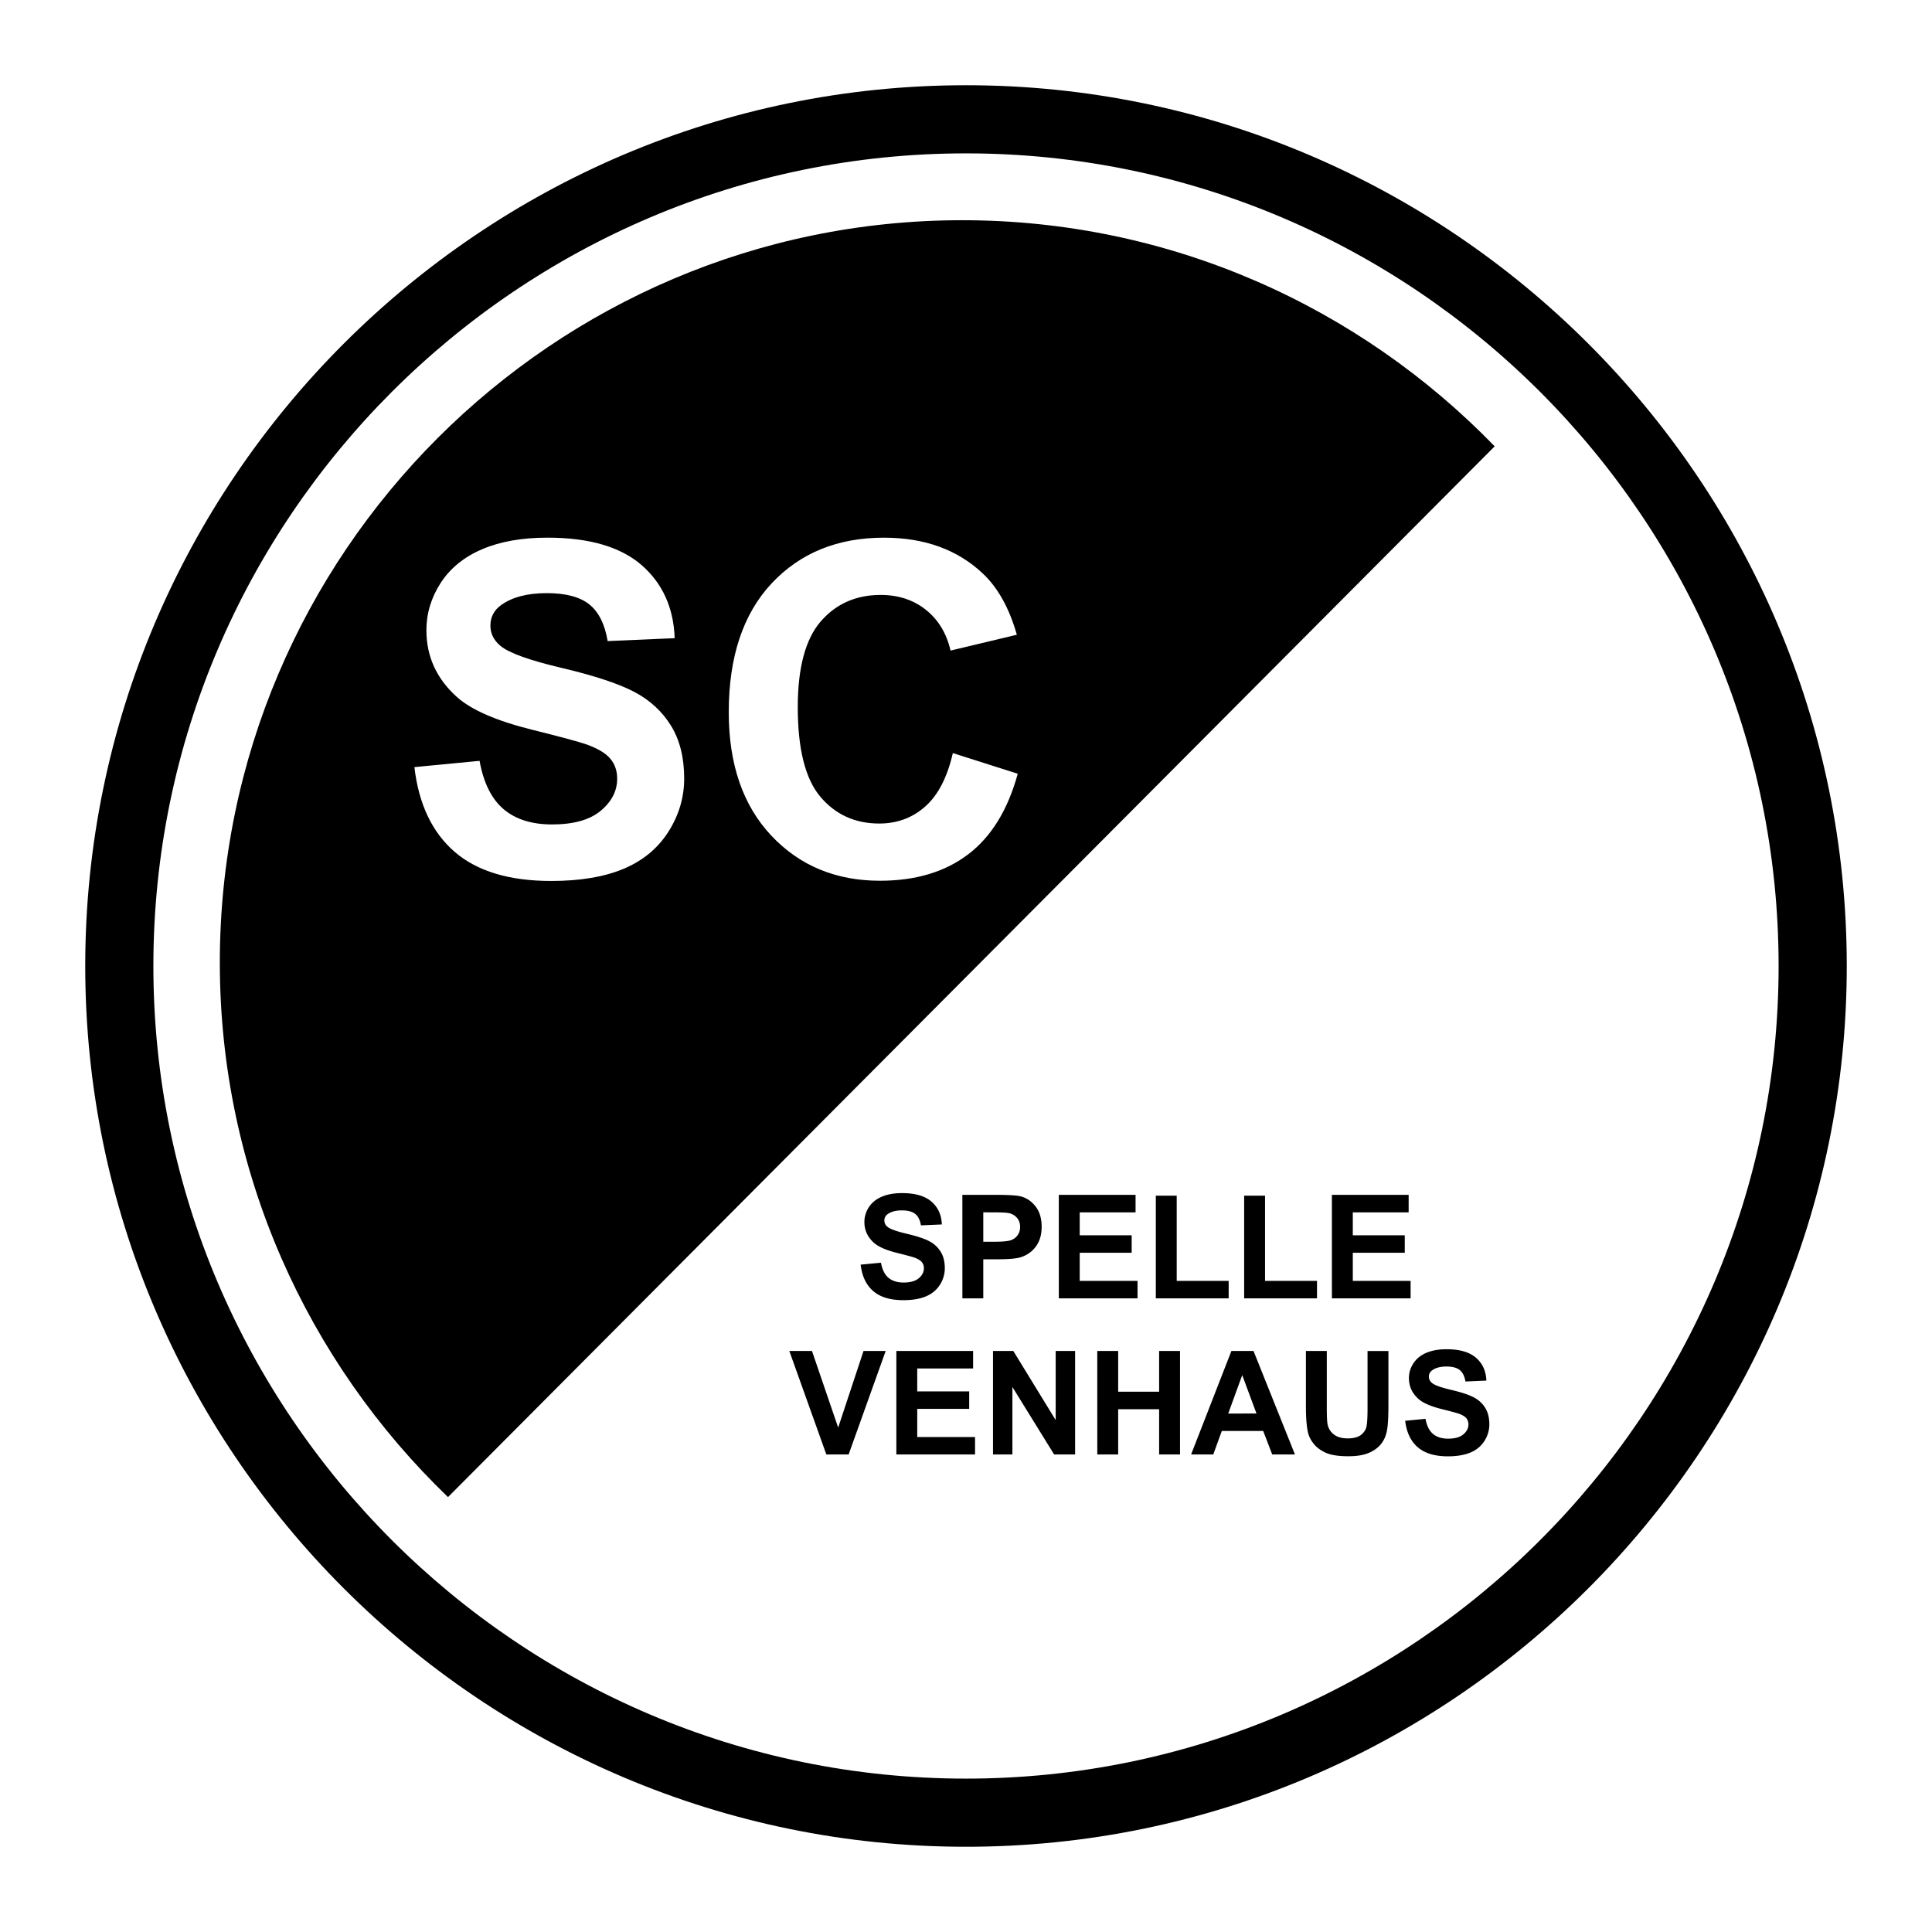
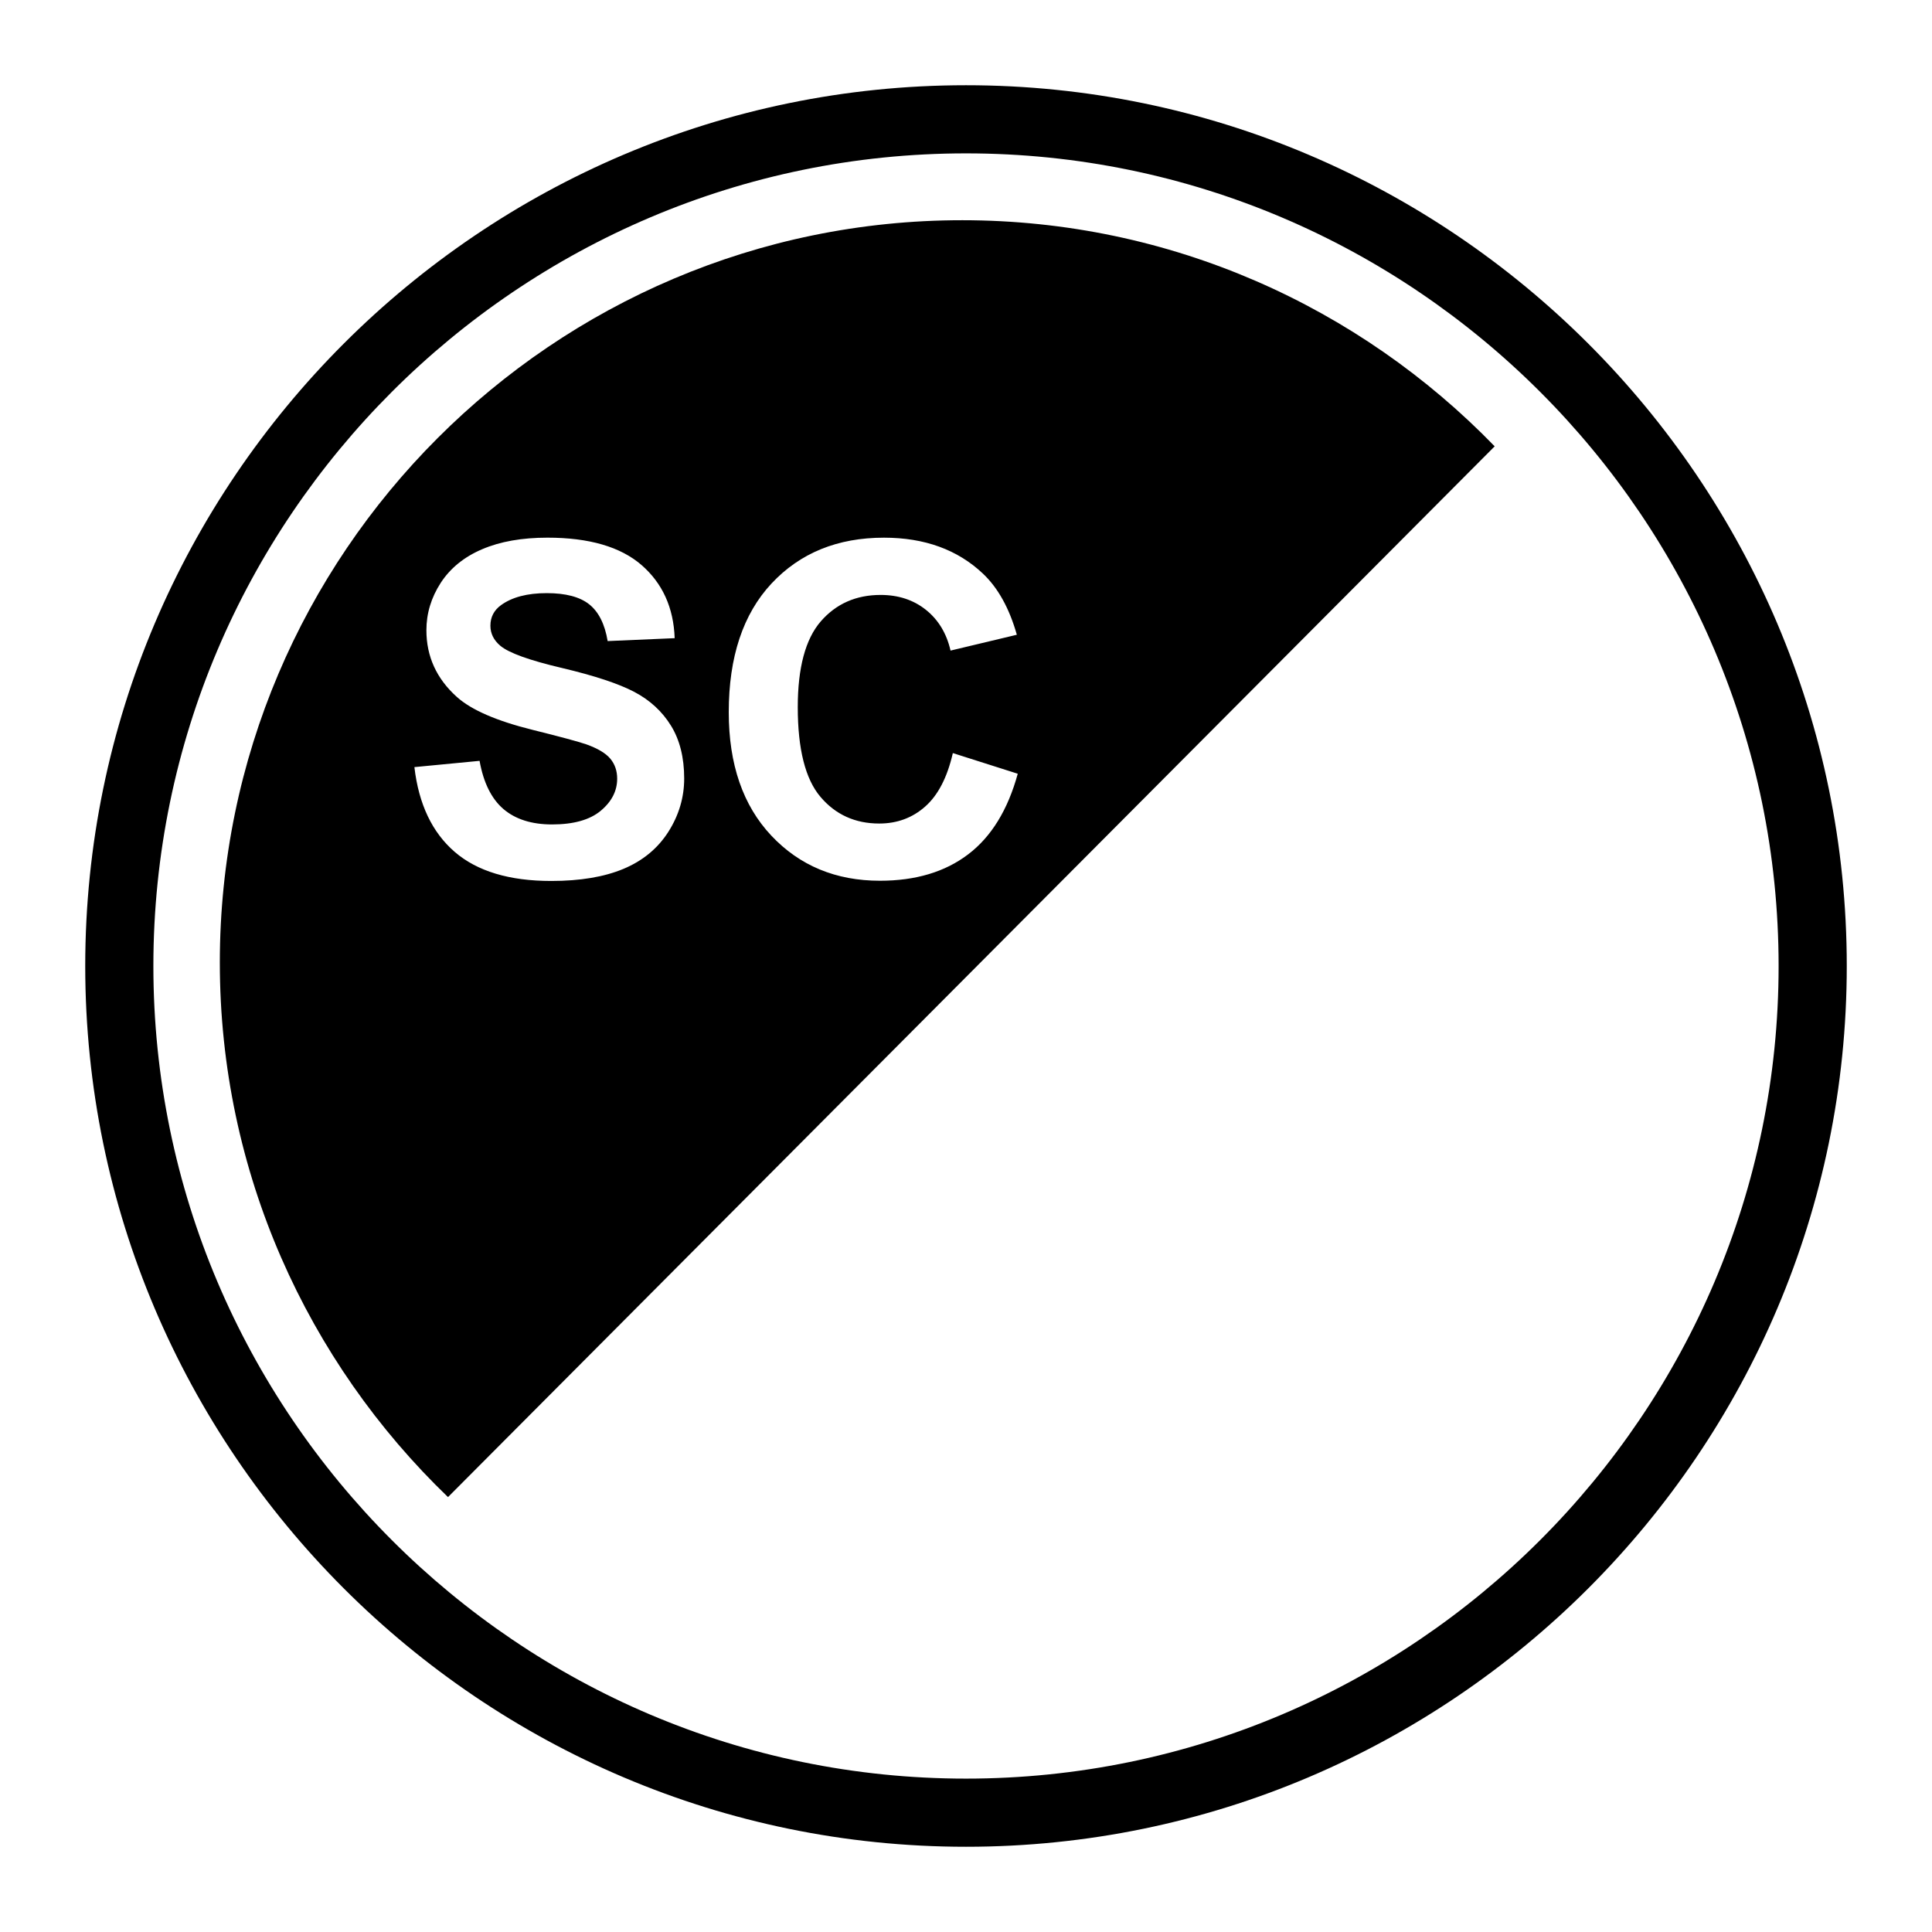
<svg xmlns="http://www.w3.org/2000/svg" width="2500" height="2500" viewBox="0 0 192.756 192.756">
-   <path fill-rule="evenodd" clip-rule="evenodd" fill="#fff" d="M0 0h192.756v192.756H0V0z" />
  <path d="M95.992 21.971c20.809 0 39.656 8.661 53.133 22.559L44.697 149.365c-14.019-13.488-22.765-32.422-22.765-53.334 0-40.79 33.27-74.06 74.06-74.06z" fill-rule="evenodd" clip-rule="evenodd" />
  <path d="M96.378 8.504c24.202 0 46.171 9.868 62.089 25.786 15.918 15.917 25.785 37.885 25.785 62.087v.002c0 24.201-9.867 46.17-25.785 62.088s-37.887 25.785-62.087 25.785h-.001c-24.202 0-46.171-9.869-62.088-25.785C18.373 142.549 8.504 120.58 8.504 96.379v-.002c0-24.201 9.869-46.17 25.786-62.087C50.207 18.373 72.175 8.504 96.376 8.504h.002zm0 6.798h-.002c-22.324 0-42.592 9.106-57.28 23.793-14.688 14.689-23.794 34.957-23.794 57.282v.002c0 22.326 9.106 42.594 23.793 57.281 14.688 14.688 34.957 23.793 57.282 23.793h.001c22.324 0 42.593-9.105 57.281-23.793s23.793-34.957 23.793-57.281v-.002c0-22.325-9.105-42.593-23.793-57.281-14.686-14.687-34.956-23.794-57.281-23.794z" />
  <path d="M41.346 76.535l6.501-.625c.39 2.181 1.189 3.785 2.379 4.807 1.195 1.021 2.818 1.538 4.849 1.538 2.151 0 3.773-.457 4.86-1.364 1.094-.913 1.641-1.982 1.641-3.202 0-.781-.229-1.448-.685-1.995s-1.268-1.028-2.409-1.436c-.781-.265-2.566-.751-5.353-1.442-3.581-.889-6.099-1.983-7.541-3.275-2.03-1.82-3.046-4.043-3.046-6.662 0-1.683.481-3.263 1.43-4.729.956-1.466 2.337-2.59 4.133-3.353 1.797-.77 3.972-1.154 6.519-1.154 4.152 0 7.282.914 9.378 2.728 2.097 1.82 3.202 4.26 3.311 7.3l-6.687.289c-.283-1.695-.901-2.92-1.839-3.666-.938-.745-2.355-1.117-4.235-1.117-1.941 0-3.467.402-4.561 1.196-.709.511-1.063 1.202-1.063 2.055 0 .781.336 1.454.997 2.006.842.708 2.89 1.448 6.141 2.211 3.25.769 5.66 1.568 7.215 2.385 1.556.817 2.782 1.946 3.659 3.364.878 1.418 1.322 3.185 1.322 5.275 0 1.893-.529 3.671-1.58 5.323-1.058 1.658-2.554 2.89-4.476 3.695-1.923.805-4.332 1.208-7.204 1.208-4.182 0-7.396-.968-9.637-2.902-2.241-1.935-3.587-4.752-4.02-8.453v-.005h.001zm53.719-1.4l6.476 2.061c-.99 3.611-2.643 6.296-4.951 8.045-2.307 1.754-5.244 2.631-8.795 2.631-4.398 0-8.015-1.502-10.839-4.5-2.83-3.004-4.248-7.114-4.248-12.316 0-5.51 1.424-9.793 4.266-12.839 2.848-3.047 6.591-4.573 11.223-4.573 4.05 0 7.341 1.196 9.871 3.587 1.502 1.418 2.633 3.455 3.383 6.098l-6.615 1.58c-.391-1.712-1.213-3.07-2.451-4.062-1.237-.991-2.751-1.49-4.524-1.49-2.452 0-4.446.883-5.972 2.638-1.526 1.76-2.295 4.62-2.295 8.561 0 4.182.757 7.168 2.259 8.94 1.502 1.779 3.467 2.668 5.87 2.668 1.778 0 3.311-.565 4.584-1.694 1.279-1.129 2.205-2.908 2.757-5.329v-.006h.001z" fill-rule="evenodd" clip-rule="evenodd" fill="#fff" />
-   <path d="M85.867 126.174l2.028-.193c.122.68.371 1.18.742 1.498.373.318.879.48 1.512.48.671 0 1.177-.143 1.516-.426.341-.285.512-.619.512-.998a.942.942 0 0 0-.213-.623c-.143-.17-.396-.32-.752-.447-.243-.084-.8-.234-1.669-.451-1.117-.277-1.902-.617-2.352-1.021-.633-.566-.95-1.26-.95-2.078 0-.523.15-1.018.446-1.475.298-.457.729-.807 1.289-1.045.561-.24 1.239-.359 2.033-.359 1.295 0 2.271.283 2.926.85.654.568.999 1.33 1.032 2.277l-2.085.09c-.088-.529-.281-.91-.574-1.143-.292-.232-.734-.35-1.321-.35-.605 0-1.081.125-1.422.373a.755.755 0 0 0-.332.641c0 .244.104.455.311.627.262.221.901.451 1.916.689 1.014.24 1.766.488 2.25.744.485.254.868.607 1.141 1.049.274.443.413.994.413 1.646a3.04 3.04 0 0 1-.493 1.66c-.33.518-.797.9-1.396 1.152s-1.351.377-2.247.377c-1.304 0-2.307-.303-3.006-.906-.699-.604-1.119-1.482-1.254-2.637v-.001h-.001zm10.15 3.361l-.002-10.324h3.348c1.266 0 2.092.053 2.479.154.59.154 1.086.494 1.484 1.012.398.516.6 1.189.6 2.01 0 .633-.117 1.168-.346 1.598a2.819 2.819 0 0 1-.877 1.02 3.03 3.03 0 0 1-1.08.488c-.498.098-1.219.148-2.164.148h-1.357v3.895h-2.085v-.001zm2.085-8.58v2.932h1.141c.82 0 1.369-.055 1.648-.162.277-.107.494-.279.65-.508.158-.229.236-.498.236-.803 0-.373-.109-.686-.33-.928a1.454 1.454 0 0 0-.838-.461c-.248-.043-.75-.068-1.502-.068l-1.005-.002zm7.537 8.58l-.002-10.324h7.658v1.746h-5.572v2.289h5.184v1.74h-5.184v2.809h5.768v1.74h-7.852zm9.677 0v-10.24h2.084v8.5h5.184v1.74h-7.268zm8.813 0v-10.24h2.084v8.5h5.184v1.74h-7.268zm8.756 0l-.002-10.324h7.658v1.746h-5.572v2.289h5.184v1.74h-5.184v2.809h5.768v1.74h-7.852zM82.443 145.111l-3.692-10.324h2.261l2.612 7.643 2.53-7.643h2.211l-3.697 10.324h-2.225zm6.986 0l-.001-10.324h7.658v1.748h-5.573v2.287h5.184v1.742h-5.184v2.809h5.768v1.738h-7.852zm9.643 0v-10.324h2.027l4.227 6.895v-6.895h1.938v10.324h-2.094l-4.162-6.73v6.73h-1.936zm10.405 0l-.002-10.324h2.086v4.064h4.086v-4.064h2.084v10.324h-2.084v-4.514h-4.086v4.514h-2.084zm19.72 0h-2.268l-.9-2.344H121.9l-.852 2.344h-2.211l4.02-10.324h2.207l4.133 10.324zm-3.836-4.084l-1.424-3.832-1.396 3.834 2.82-.002zm4.93-6.242l2.084.002v5.594c0 .885.025 1.463.078 1.725.088.422.303.764.639 1.018.334.256.795.385 1.377.385.59 0 1.035-.121 1.336-.363s.484-.539.543-.891c.061-.352.092-.938.092-1.754v-5.713h2.084v5.424c0 1.238-.057 2.117-.168 2.625-.113.512-.32.945-.623 1.297-.303.354-.709.635-1.215.842-.508.209-1.17.314-1.986.314-.986 0-1.734-.115-2.242-.342-.51-.227-.912-.523-1.209-.887s-.49-.748-.584-1.145c-.135-.592-.205-1.467-.205-2.621v-5.51h-.001zm9.904 6.967l2.029-.195c.121.682.369 1.182.74 1.5.373.318.881.479 1.514.479.67 0 1.176-.141 1.516-.424.342-.285.512-.619.512-1a.942.942 0 0 0-.213-.621c-.143-.172-.396-.32-.752-.449-.244-.082-.801-.234-1.67-.449-1.117-.277-1.902-.619-2.352-1.021-.635-.568-.951-1.262-.951-2.078 0-.525.15-1.018.447-1.475s.729-.809 1.289-1.047 1.238-.359 2.033-.359c1.295 0 2.271.285 2.926.852.654.568.998 1.328 1.031 2.277l-2.086.09c-.088-.529-.279-.912-.572-1.145s-.734-.348-1.322-.348c-.605 0-1.08.125-1.422.373a.752.752 0 0 0-.332.641c0 .244.105.453.311.625.264.223.902.453 1.916.691s1.766.488 2.25.744c.486.254.869.605 1.143 1.049.273.441.412.992.412 1.645 0 .592-.166 1.146-.492 1.66-.33.518-.797.902-1.396 1.154-.6.25-1.352.377-2.248.377-1.305 0-2.307-.303-3.006-.906s-1.119-1.482-1.254-2.637v-.003h-.001z" fill-rule="evenodd" clip-rule="evenodd" />
</svg>